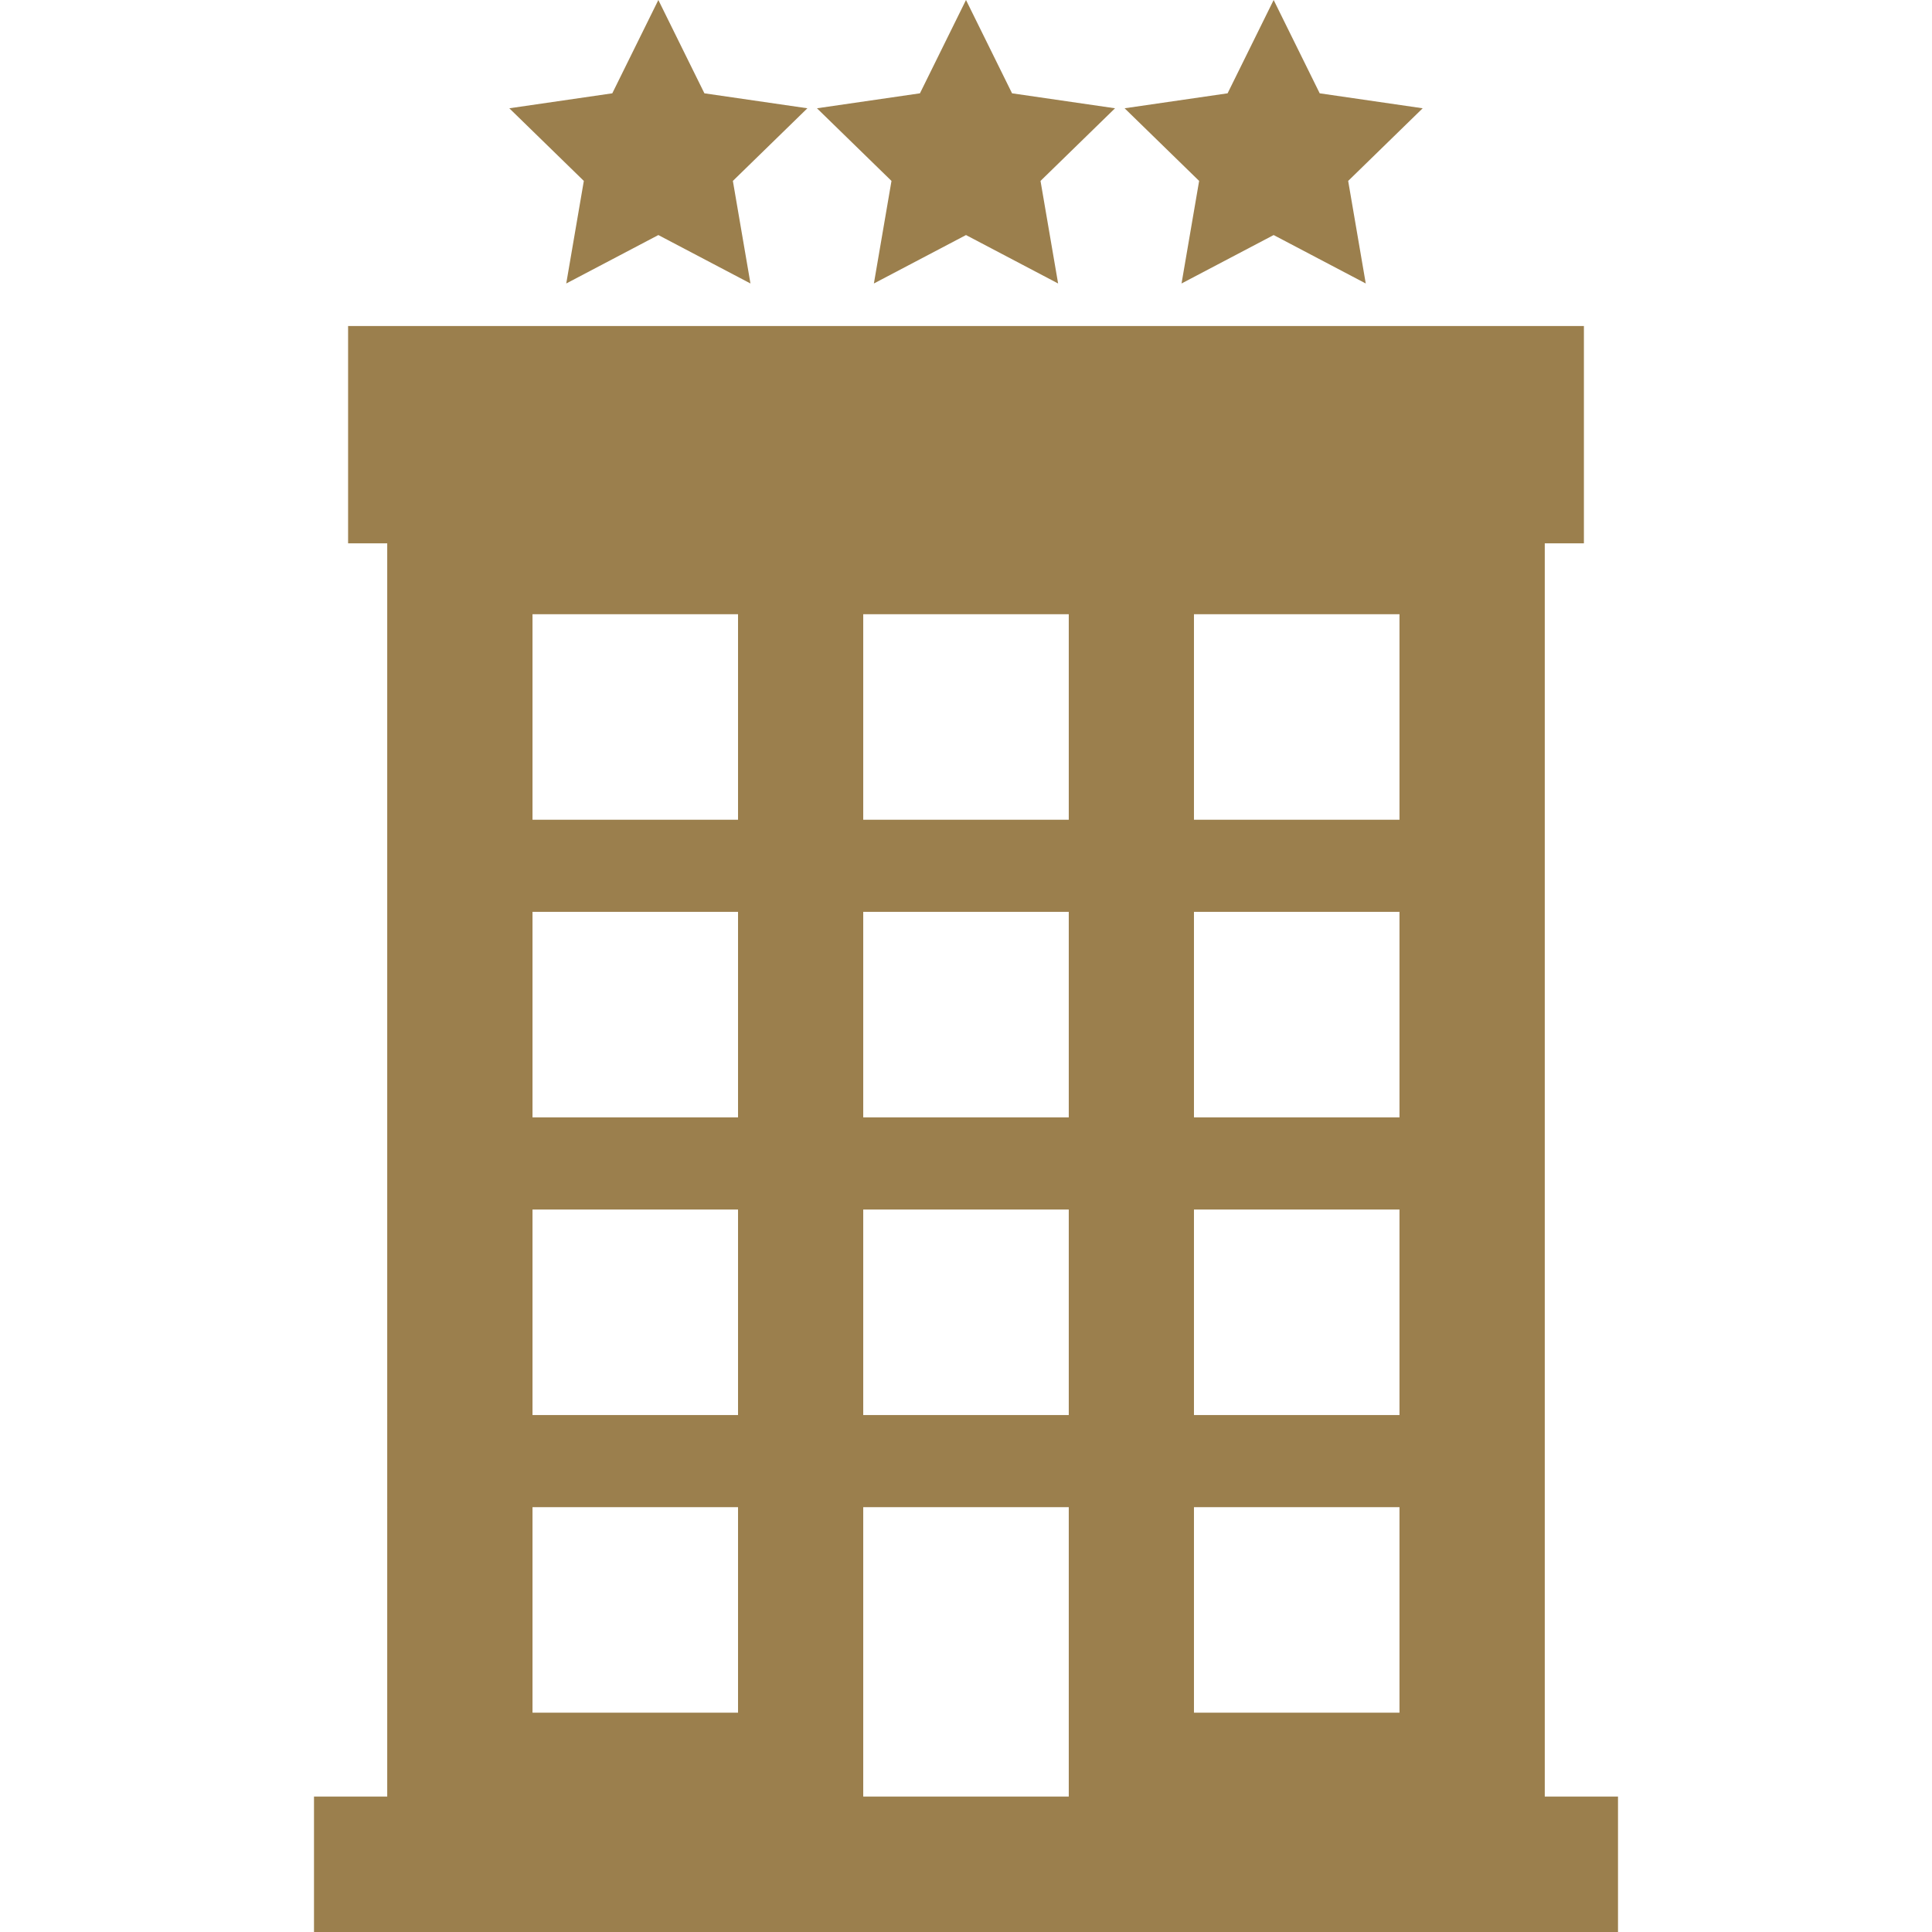
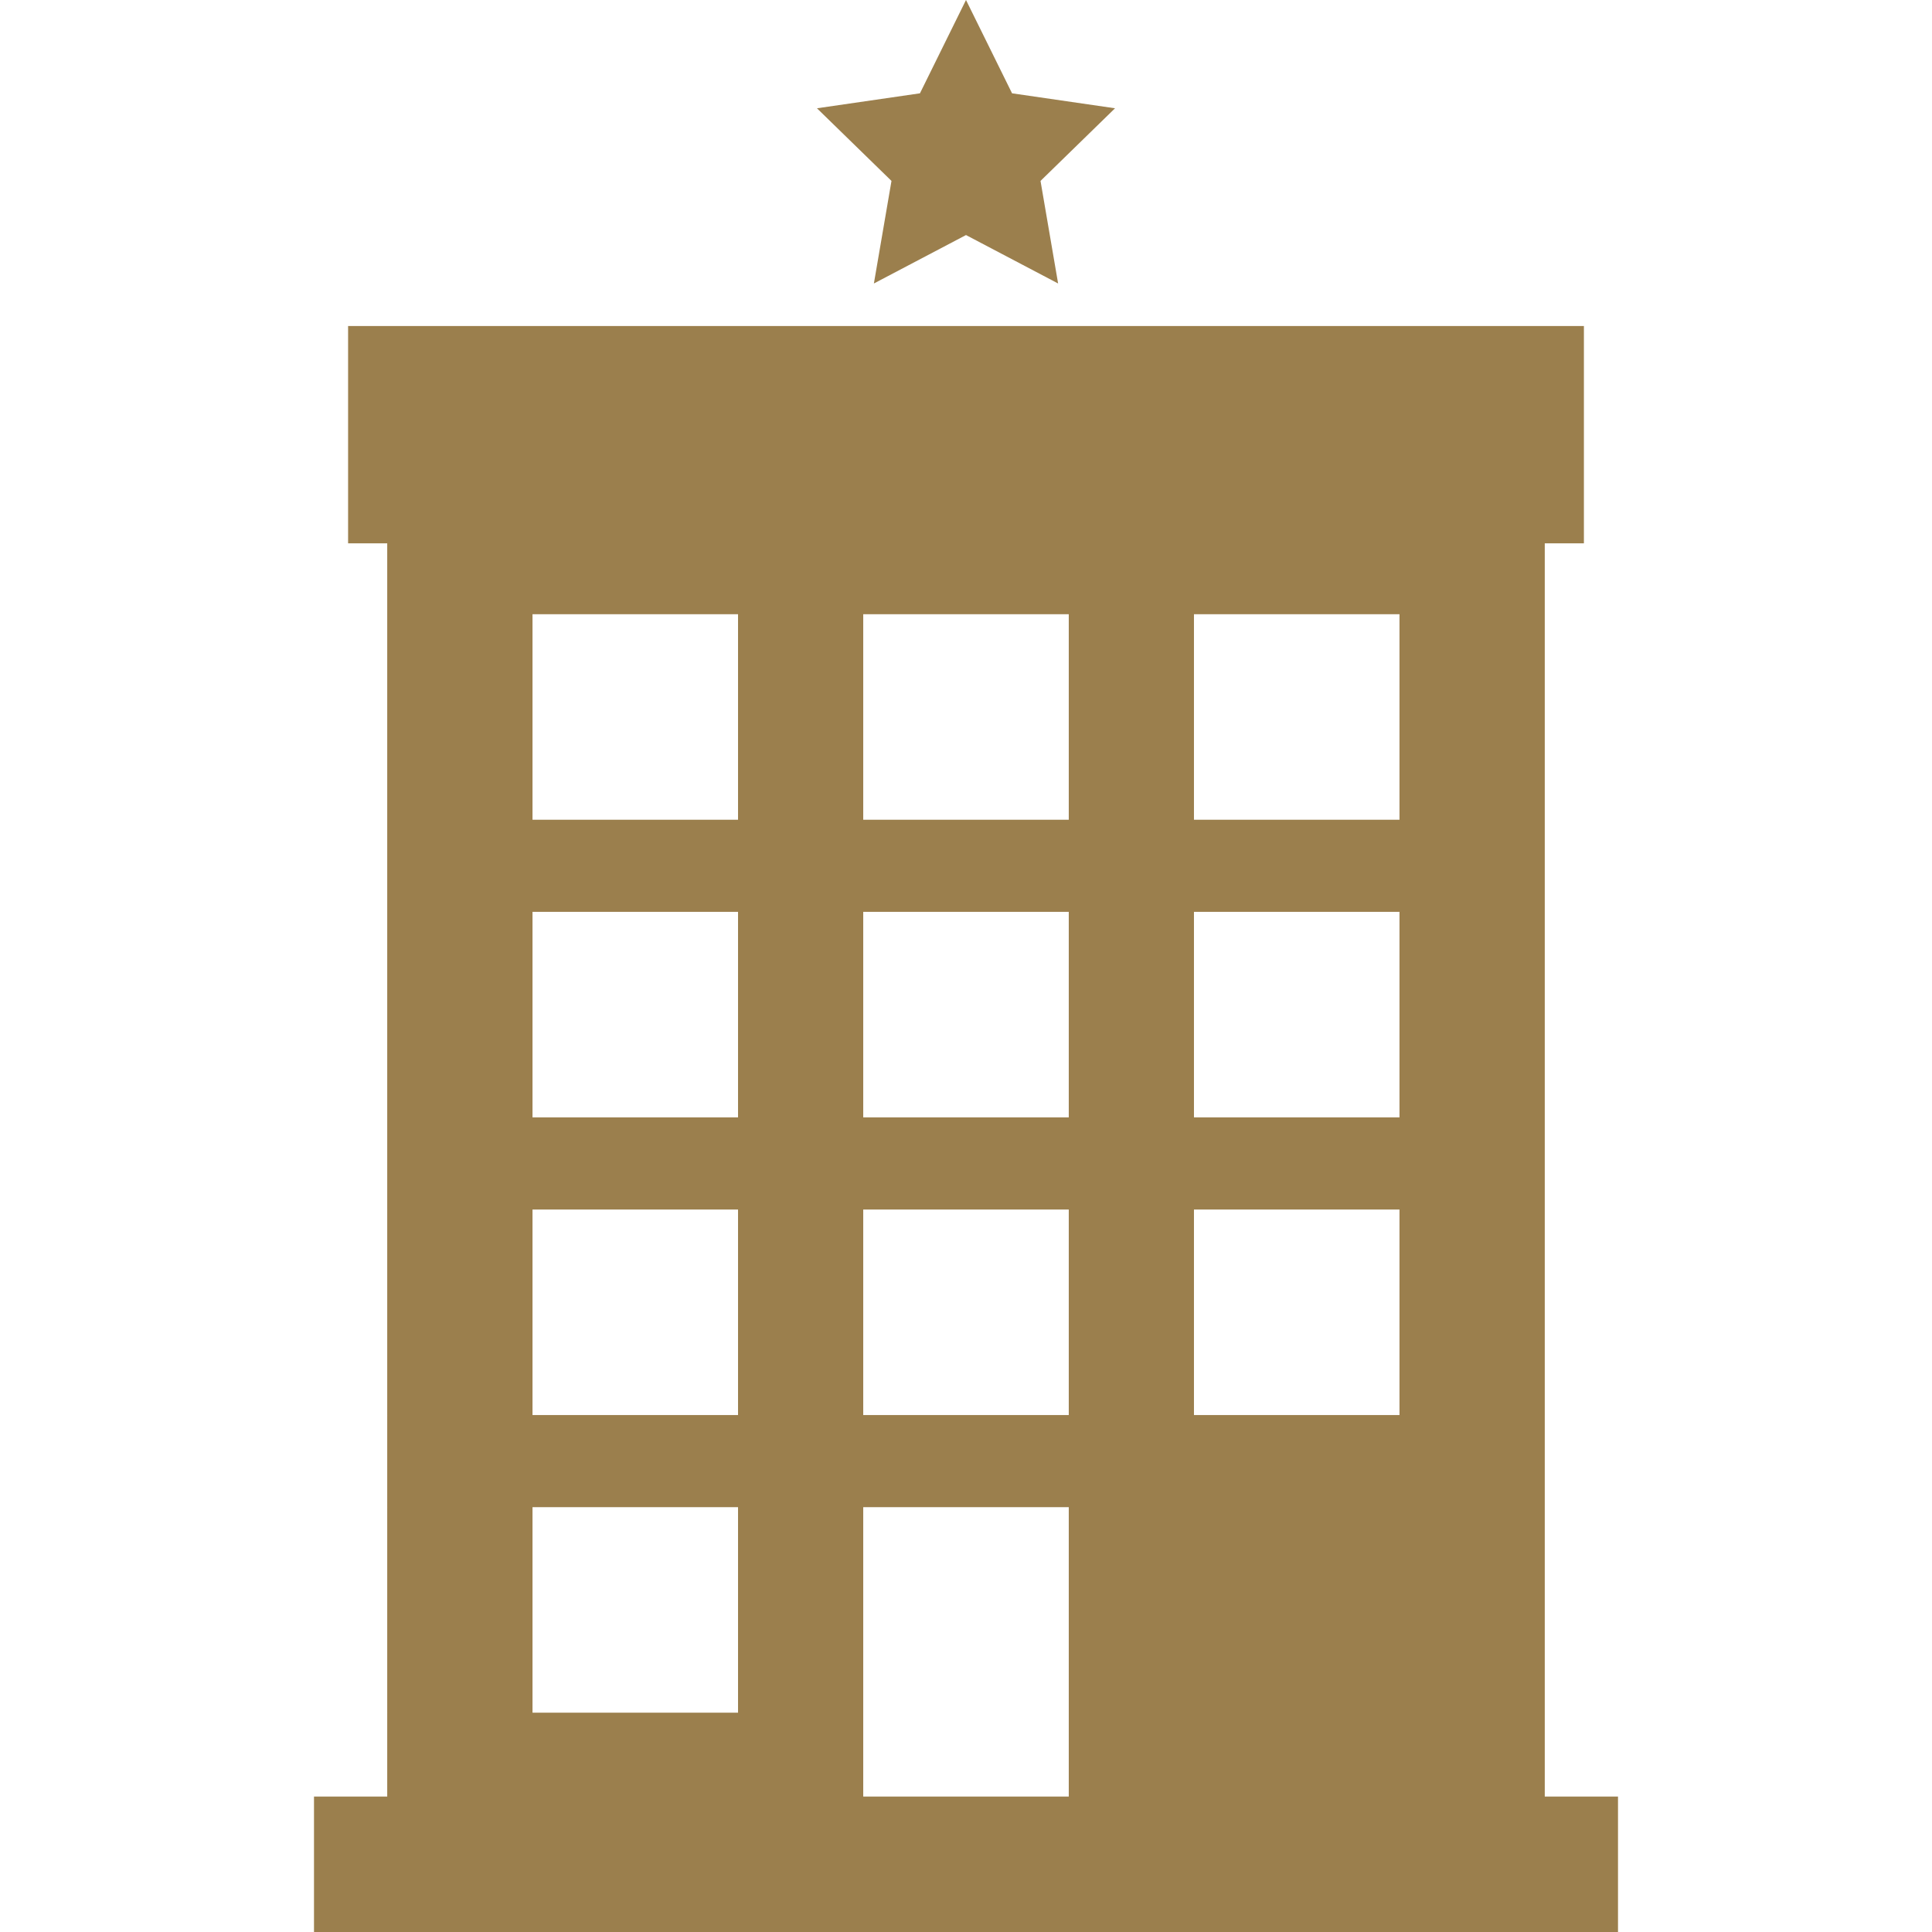
<svg xmlns="http://www.w3.org/2000/svg" fill="#9b7f4d" height="800px" width="800px" version="1.1" id="Capa_1" viewBox="0 0 380 380" xml:space="preserve">
  <g>
-     <path d="M303.838,353.36V106.867h7.697V64.12H68.465v42.747h7.697V353.36H61.759V380h256.482v-26.64H303.838z M145.162,336.865   h-40.424v-40.424h40.424V336.865z M145.162,278.32h-40.424v-40.424h40.424V278.32z M145.162,219.775h-40.424v-40.424h40.424   V219.775z M145.162,161.23h-40.424v-40.424h40.424V161.23z M210.213,353.36h-40.426v-56.919h40.426V353.36z M210.213,278.32   h-40.426v-40.424h40.426V278.32z M210.213,219.775h-40.426v-40.424h40.426V219.775z M210.213,161.23h-40.426v-40.424h40.426V161.23   z M275.262,336.865h-40.424v-40.424h40.424V336.865z M275.262,278.32h-40.424v-40.424h40.424V278.32z M275.262,219.775h-40.424   v-40.424h40.424V219.775z M275.262,161.23h-40.424v-40.424h40.424V161.23z" />
-     <polygon points="111.373,55.757 129.489,46.232 147.606,55.757 144.146,35.584 158.803,21.297 138.548,18.354 129.489,0    120.43,18.354 100.176,21.297 114.832,35.584  " />
+     <path d="M303.838,353.36V106.867h7.697V64.12H68.465v42.747h7.697V353.36H61.759V380h256.482v-26.64H303.838z M145.162,336.865   h-40.424v-40.424h40.424V336.865z M145.162,278.32h-40.424v-40.424h40.424V278.32z M145.162,219.775h-40.424v-40.424h40.424   V219.775z M145.162,161.23h-40.424v-40.424h40.424V161.23z M210.213,353.36h-40.426v-56.919h40.426V353.36z M210.213,278.32   h-40.426v-40.424h40.426V278.32z M210.213,219.775h-40.426v-40.424h40.426V219.775z M210.213,161.23h-40.426v-40.424h40.426V161.23   z M275.262,336.865h-40.424h40.424V336.865z M275.262,278.32h-40.424v-40.424h40.424V278.32z M275.262,219.775h-40.424   v-40.424h40.424V219.775z M275.262,161.23h-40.424v-40.424h40.424V161.23z" />
    <polygon points="171.883,55.757 190,46.232 208.117,55.757 204.656,35.584 219.313,21.297 199.059,18.354 190,0 180.941,18.354    160.687,21.297 175.344,35.584  " />
-     <polygon points="232.394,55.757 250.511,46.232 268.627,55.757 265.168,35.584 279.824,21.297 259.57,18.354 250.511,0    241.452,18.354 221.197,21.297 235.854,35.584  " />
  </g>
</svg>